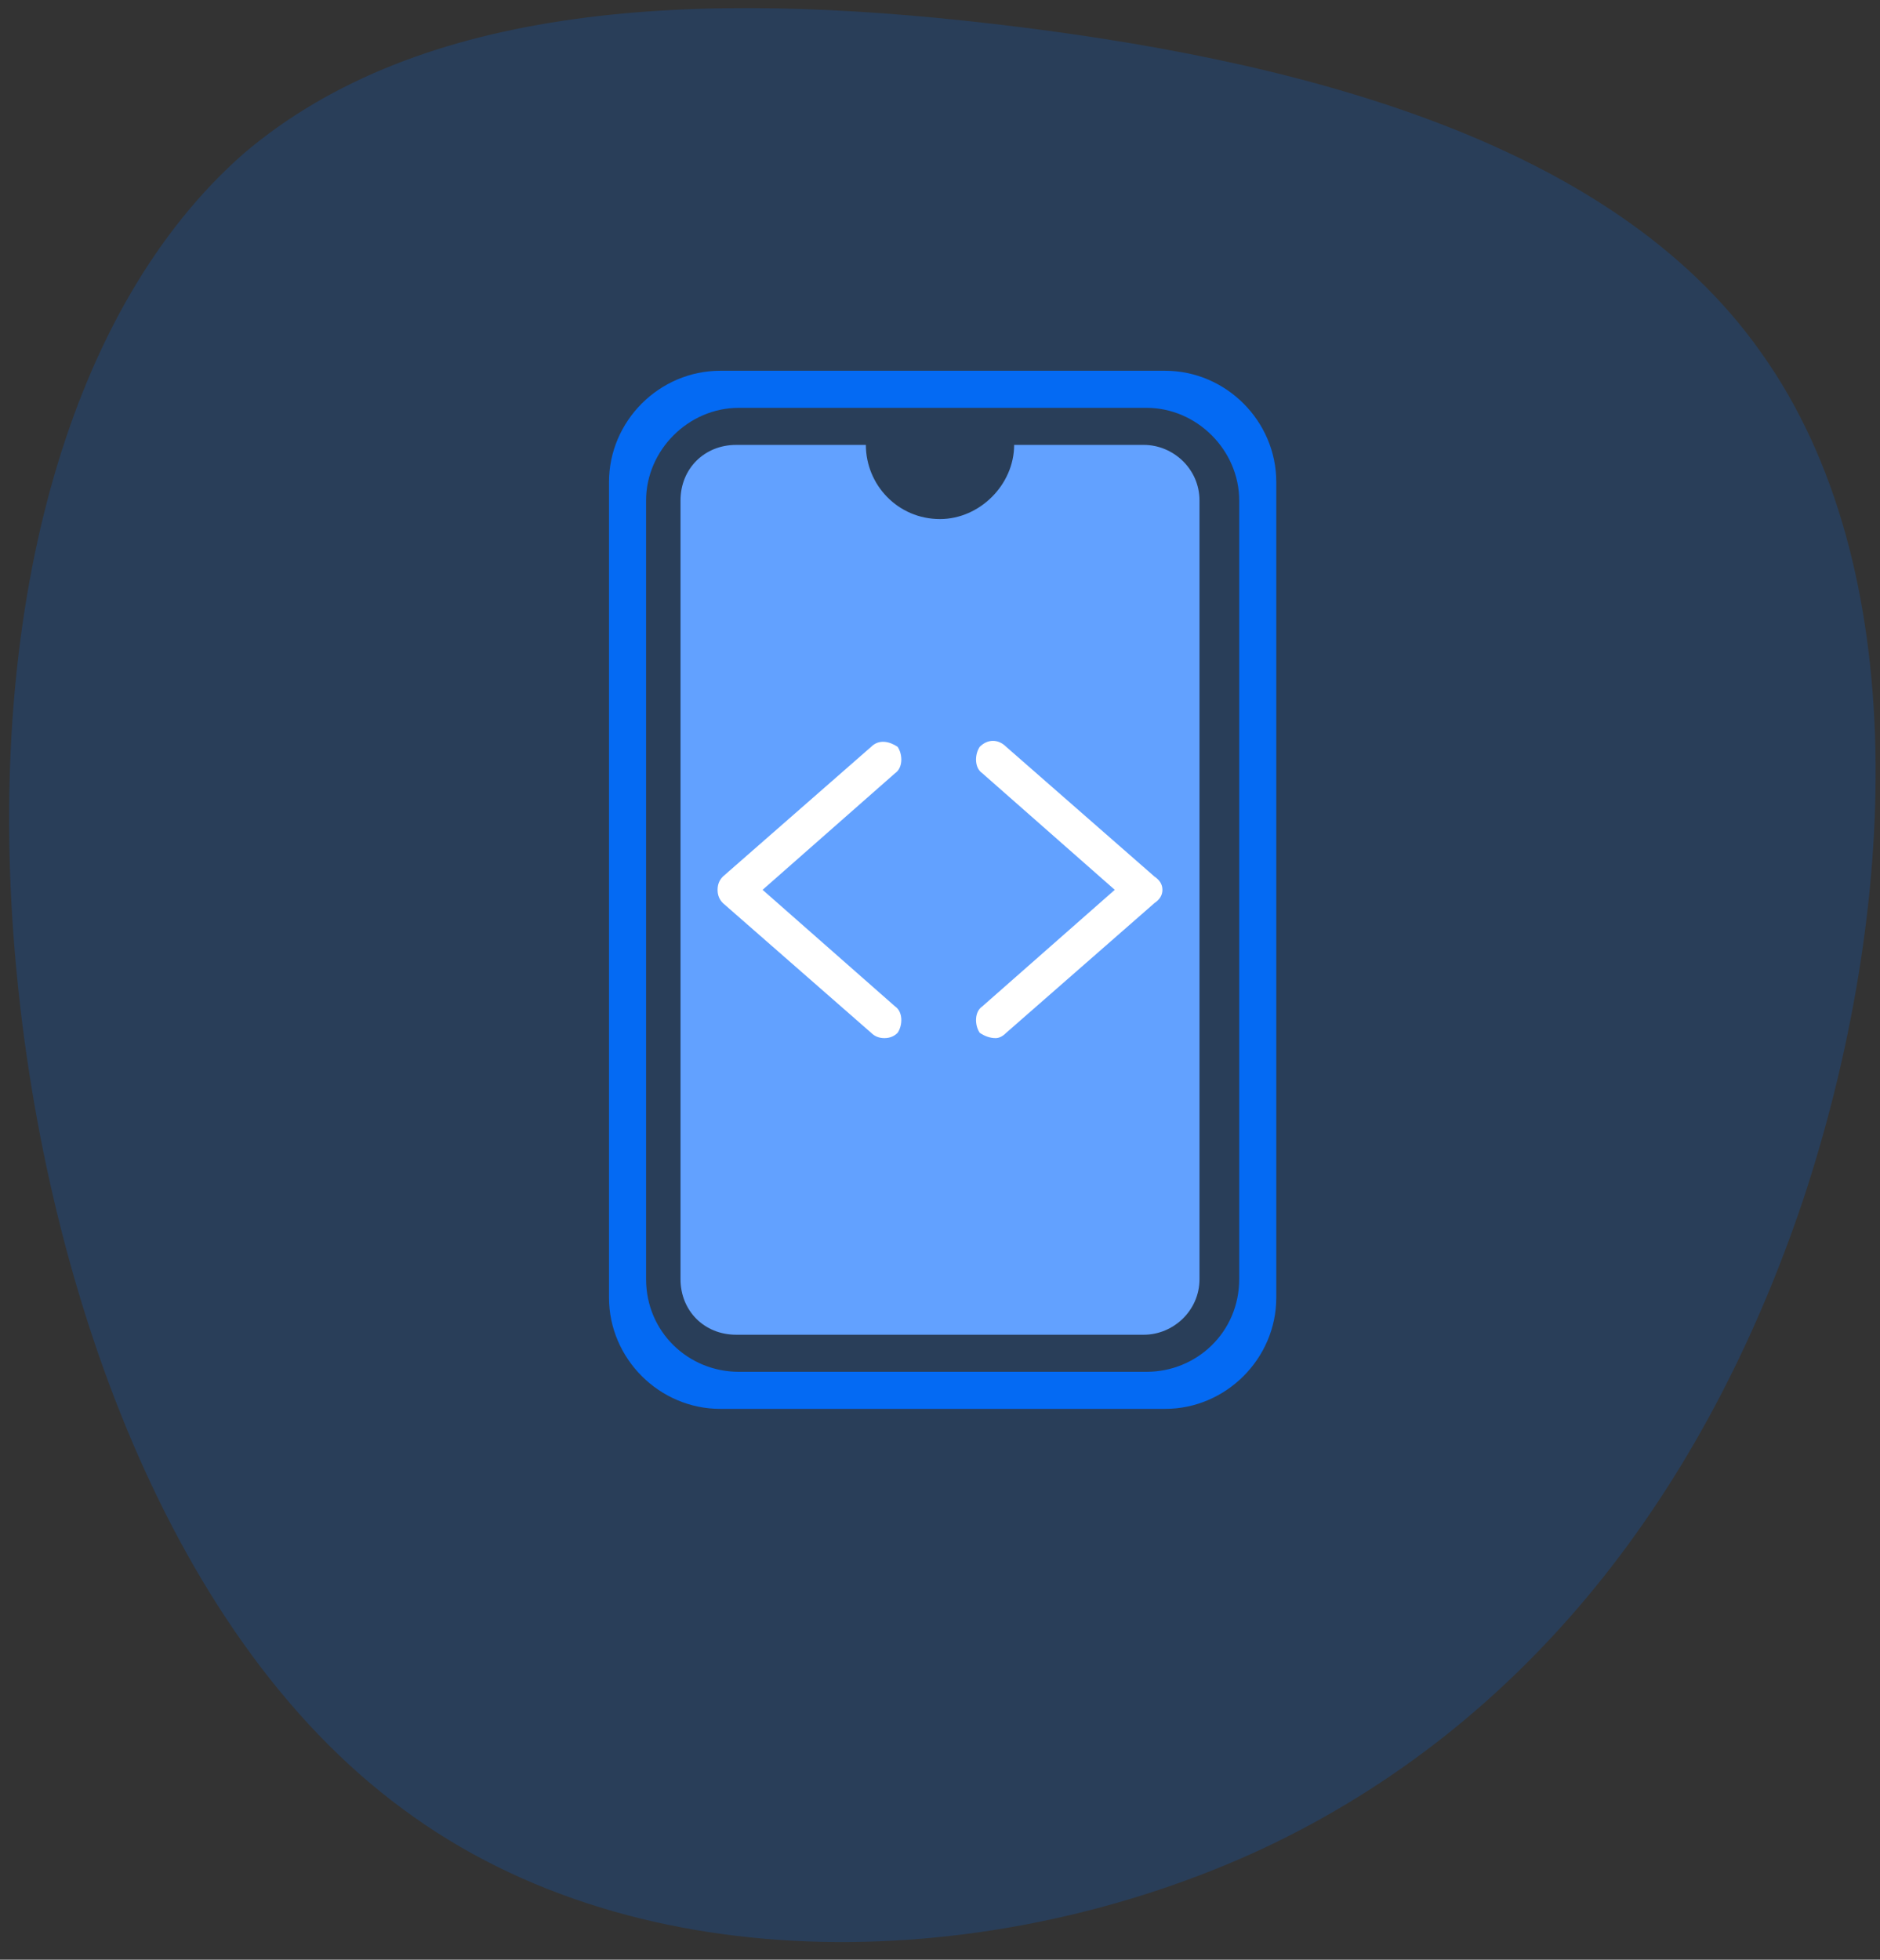
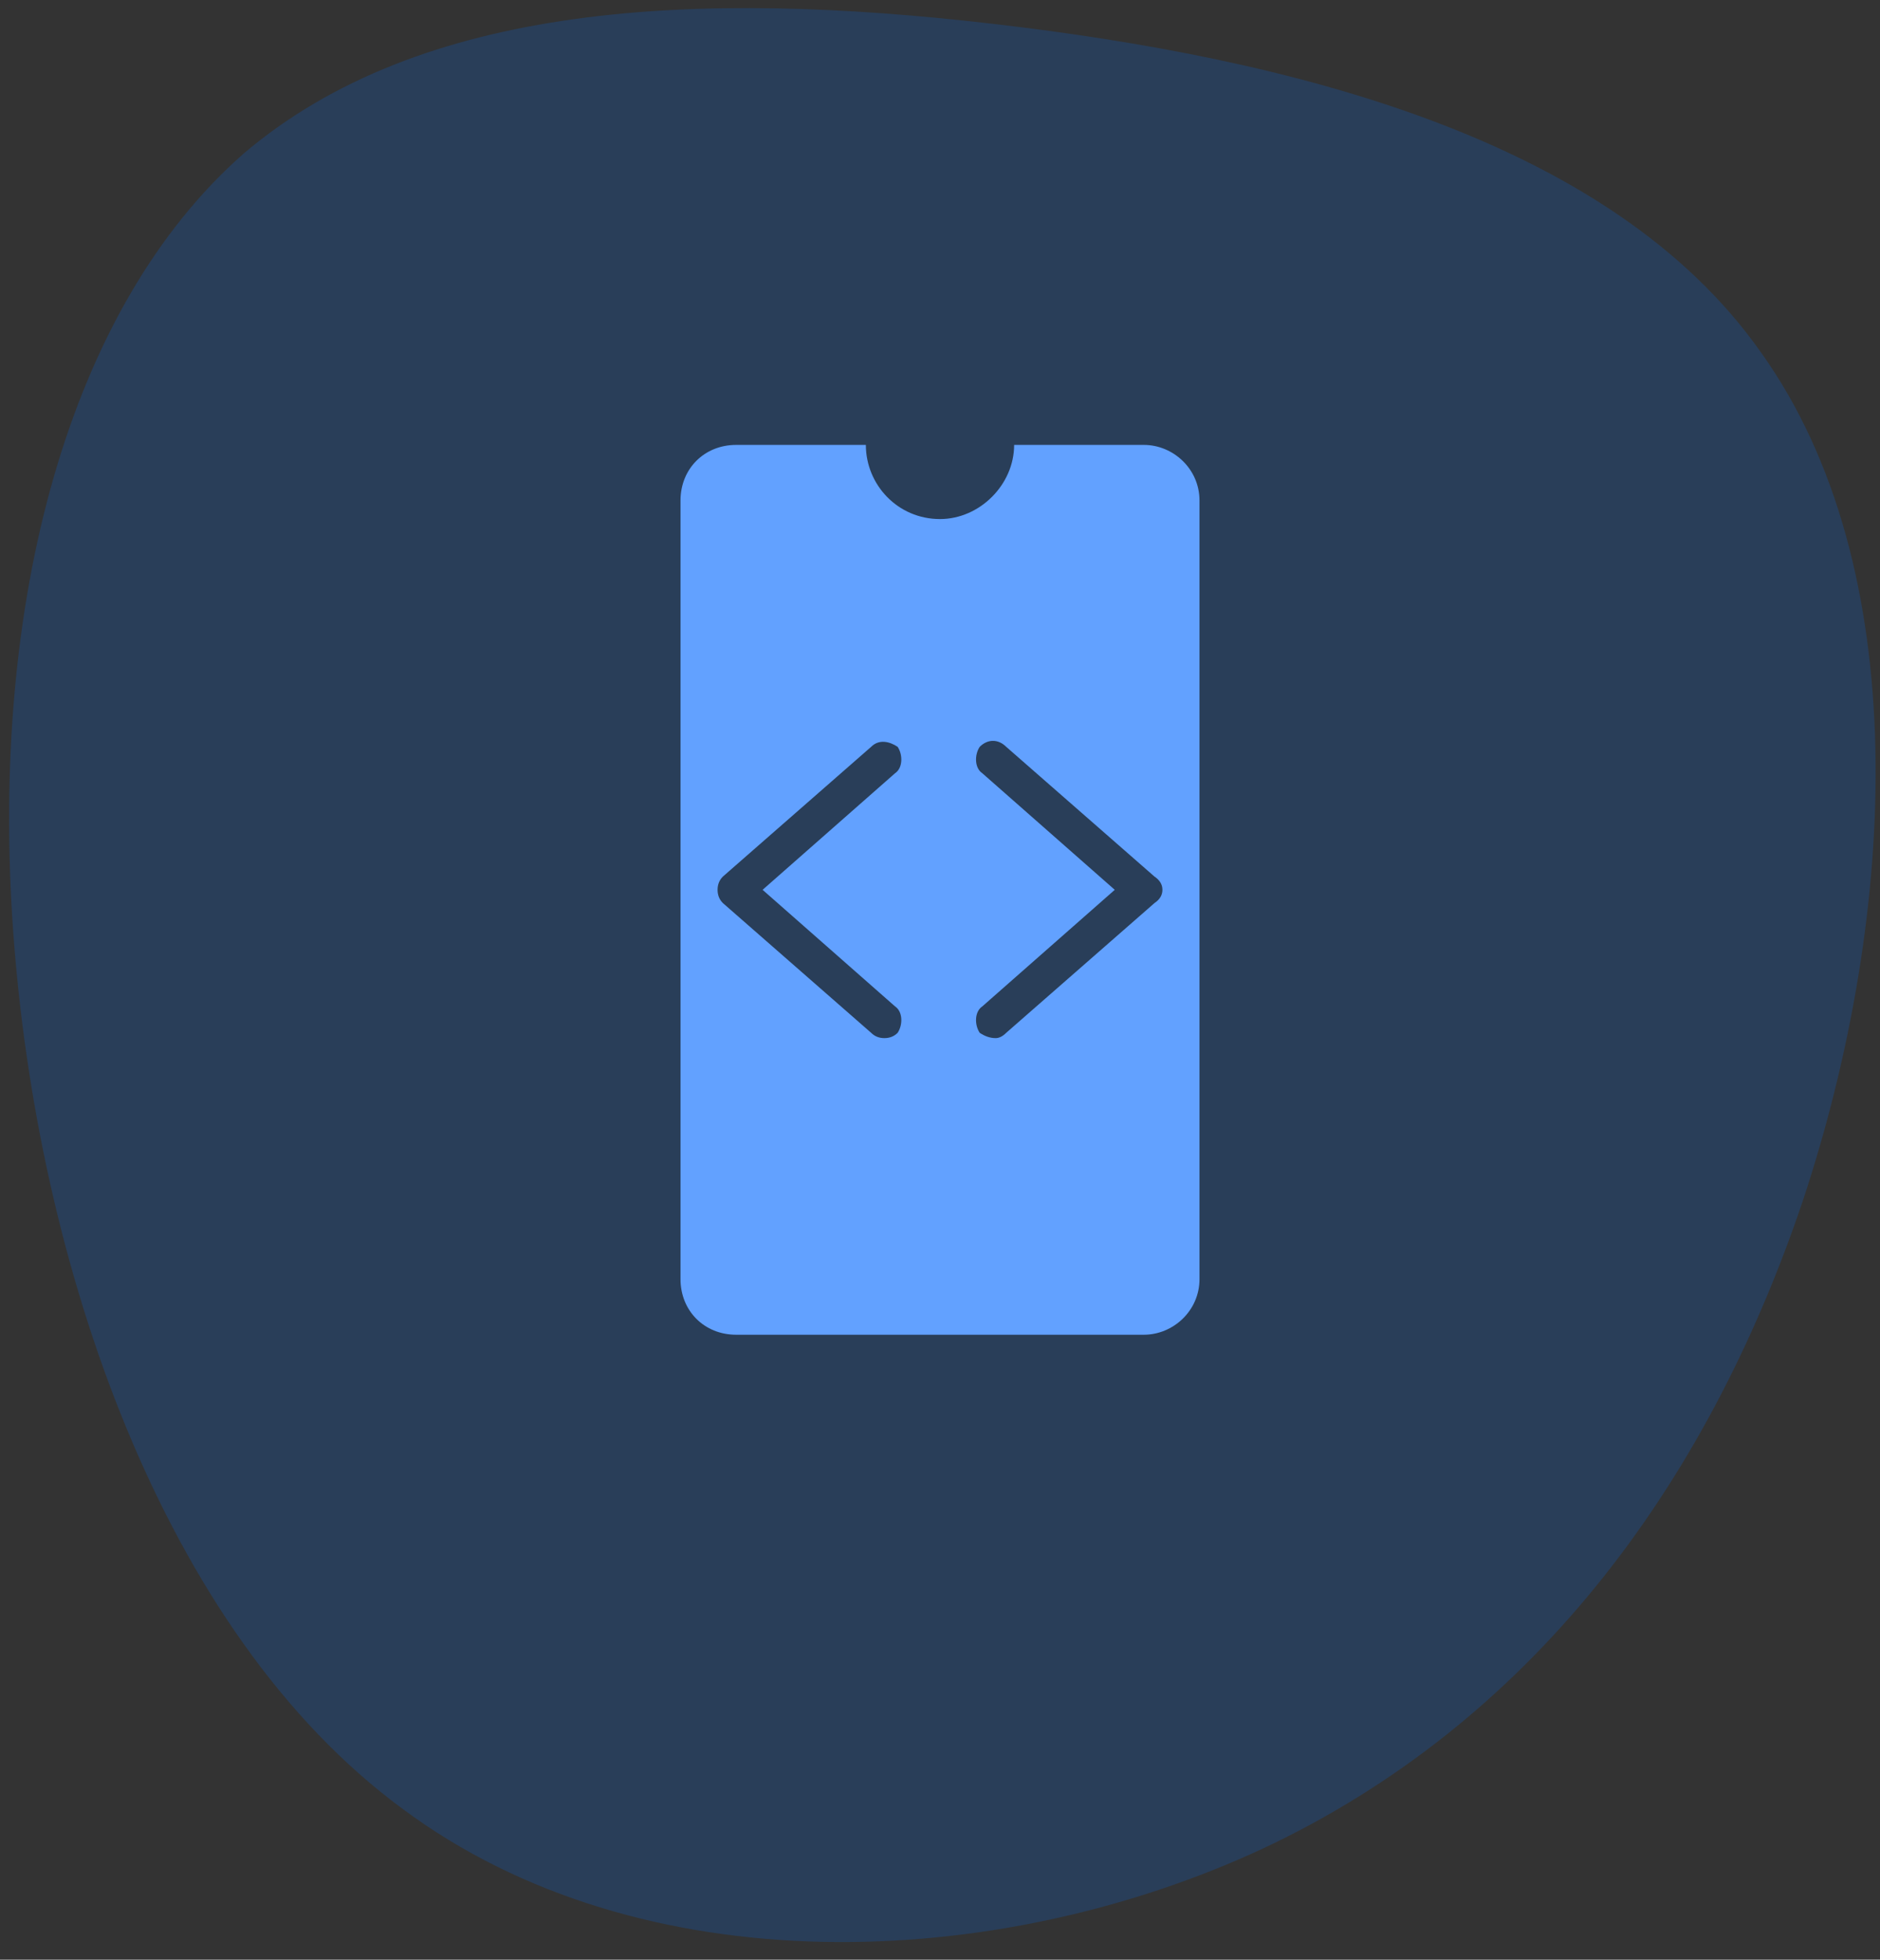
<svg xmlns="http://www.w3.org/2000/svg" version="1.2" viewBox="0 0 71 74" width="71" height="74">
  <rect x="0" y="0" width="71" height="74" fill="#333333" stroke="none" />
  <title>Group 10488-svg</title>
  <style>
		.s0 { opacity: .2;fill: #046af3 } 
		.s1 { fill: #ffffff } 
		.s2 { fill: #046af3 } 
		.s3 { fill: #62a1ff } 
	</style>
-   <path id="Layer" class="s0" d="m68.1 45.3c-3.7 11-10.4 19.8-20.4 24.5-10.1 4.7-23.5 5.2-32.5-1.5-9.1-6.7-13.8-20.6-14.7-33.1-0.9-12.5 2.1-23.6 8.7-29.4 6.7-5.7 17.1-6.2 28.3-4.9 11.2 1.3 23.3 4.3 29 12.4 5.8 8.1 5.2 21.1 1.6 32z" />
-   <path id="Layer" class="s1" d="m43 28l-10-4-2 0.5-4 4-0.5 7 3 6.5 9.5-0.5 5.5-3.5v-7z" />
-   <path id="Layer" fill-rule="evenodd" class="s2" d="m48.2 18.2v30.8c0 2.3-1.9 4.2-4.2 4.2h-16.8c-2.3 0-4.2-1.9-4.2-4.2v-30.8c0-2.3 1.9-4.2 4.2-4.2h16.8c2.3 0 4.2 1.9 4.2 4.2zm-1.4 0.7c0-1.9-1.6-3.5-3.5-3.5h-15.4c-1.9 0-3.5 1.6-3.5 3.5v29.4c0 2 1.6 3.5 3.5 3.5h15.4c1.9 0 3.5-1.5 3.5-3.5z" />
+   <path id="Layer" class="s0" d="m68.1 45.3c-3.7 11-10.4 19.8-20.4 24.5-10.1 4.7-23.5 5.2-32.5-1.5-9.1-6.7-13.8-20.6-14.7-33.1-0.9-12.5 2.1-23.6 8.7-29.4 6.7-5.7 17.1-6.2 28.3-4.9 11.2 1.3 23.3 4.3 29 12.4 5.8 8.1 5.2 21.1 1.6 32" />
  <path id="Layer" fill-rule="evenodd" class="s3" d="m45.3 18.9v29.4c0 1.2-1 2.1-2.1 2.1h-15.4c-1.2 0-2.1-0.9-2.1-2.1v-29.4c0-1.2 0.9-2.1 2.1-2.1h4.9c0 1.5 1.2 2.8 2.8 2.8 1.5 0 2.8-1.3 2.8-2.8h4.9c1.1 0 2.1 0.9 2.1 2.1zm-16.5 14.7l5-4.4c0.3-0.2 0.3-0.7 0.1-1-0.3-0.2-0.7-0.3-1 0l-5.6 4.9q-0.2 0.2-0.2 0.5 0 0.3 0.2 0.5l5.6 4.9q0.2 0.2 0.5 0.2 0.3 0 0.5-0.2c0.2-0.3 0.2-0.8-0.1-1zm15.1 0q0-0.3-0.3-0.5l-5.6-4.9c-0.3-0.3-0.7-0.3-1 0-0.2 0.3-0.2 0.8 0.1 1l5 4.4-5 4.4c-0.3 0.2-0.3 0.7-0.1 1q0.3 0.2 0.6 0.2 0.2 0 0.4-0.2l5.6-4.9q0.3-0.2 0.3-0.5z" />
</svg>